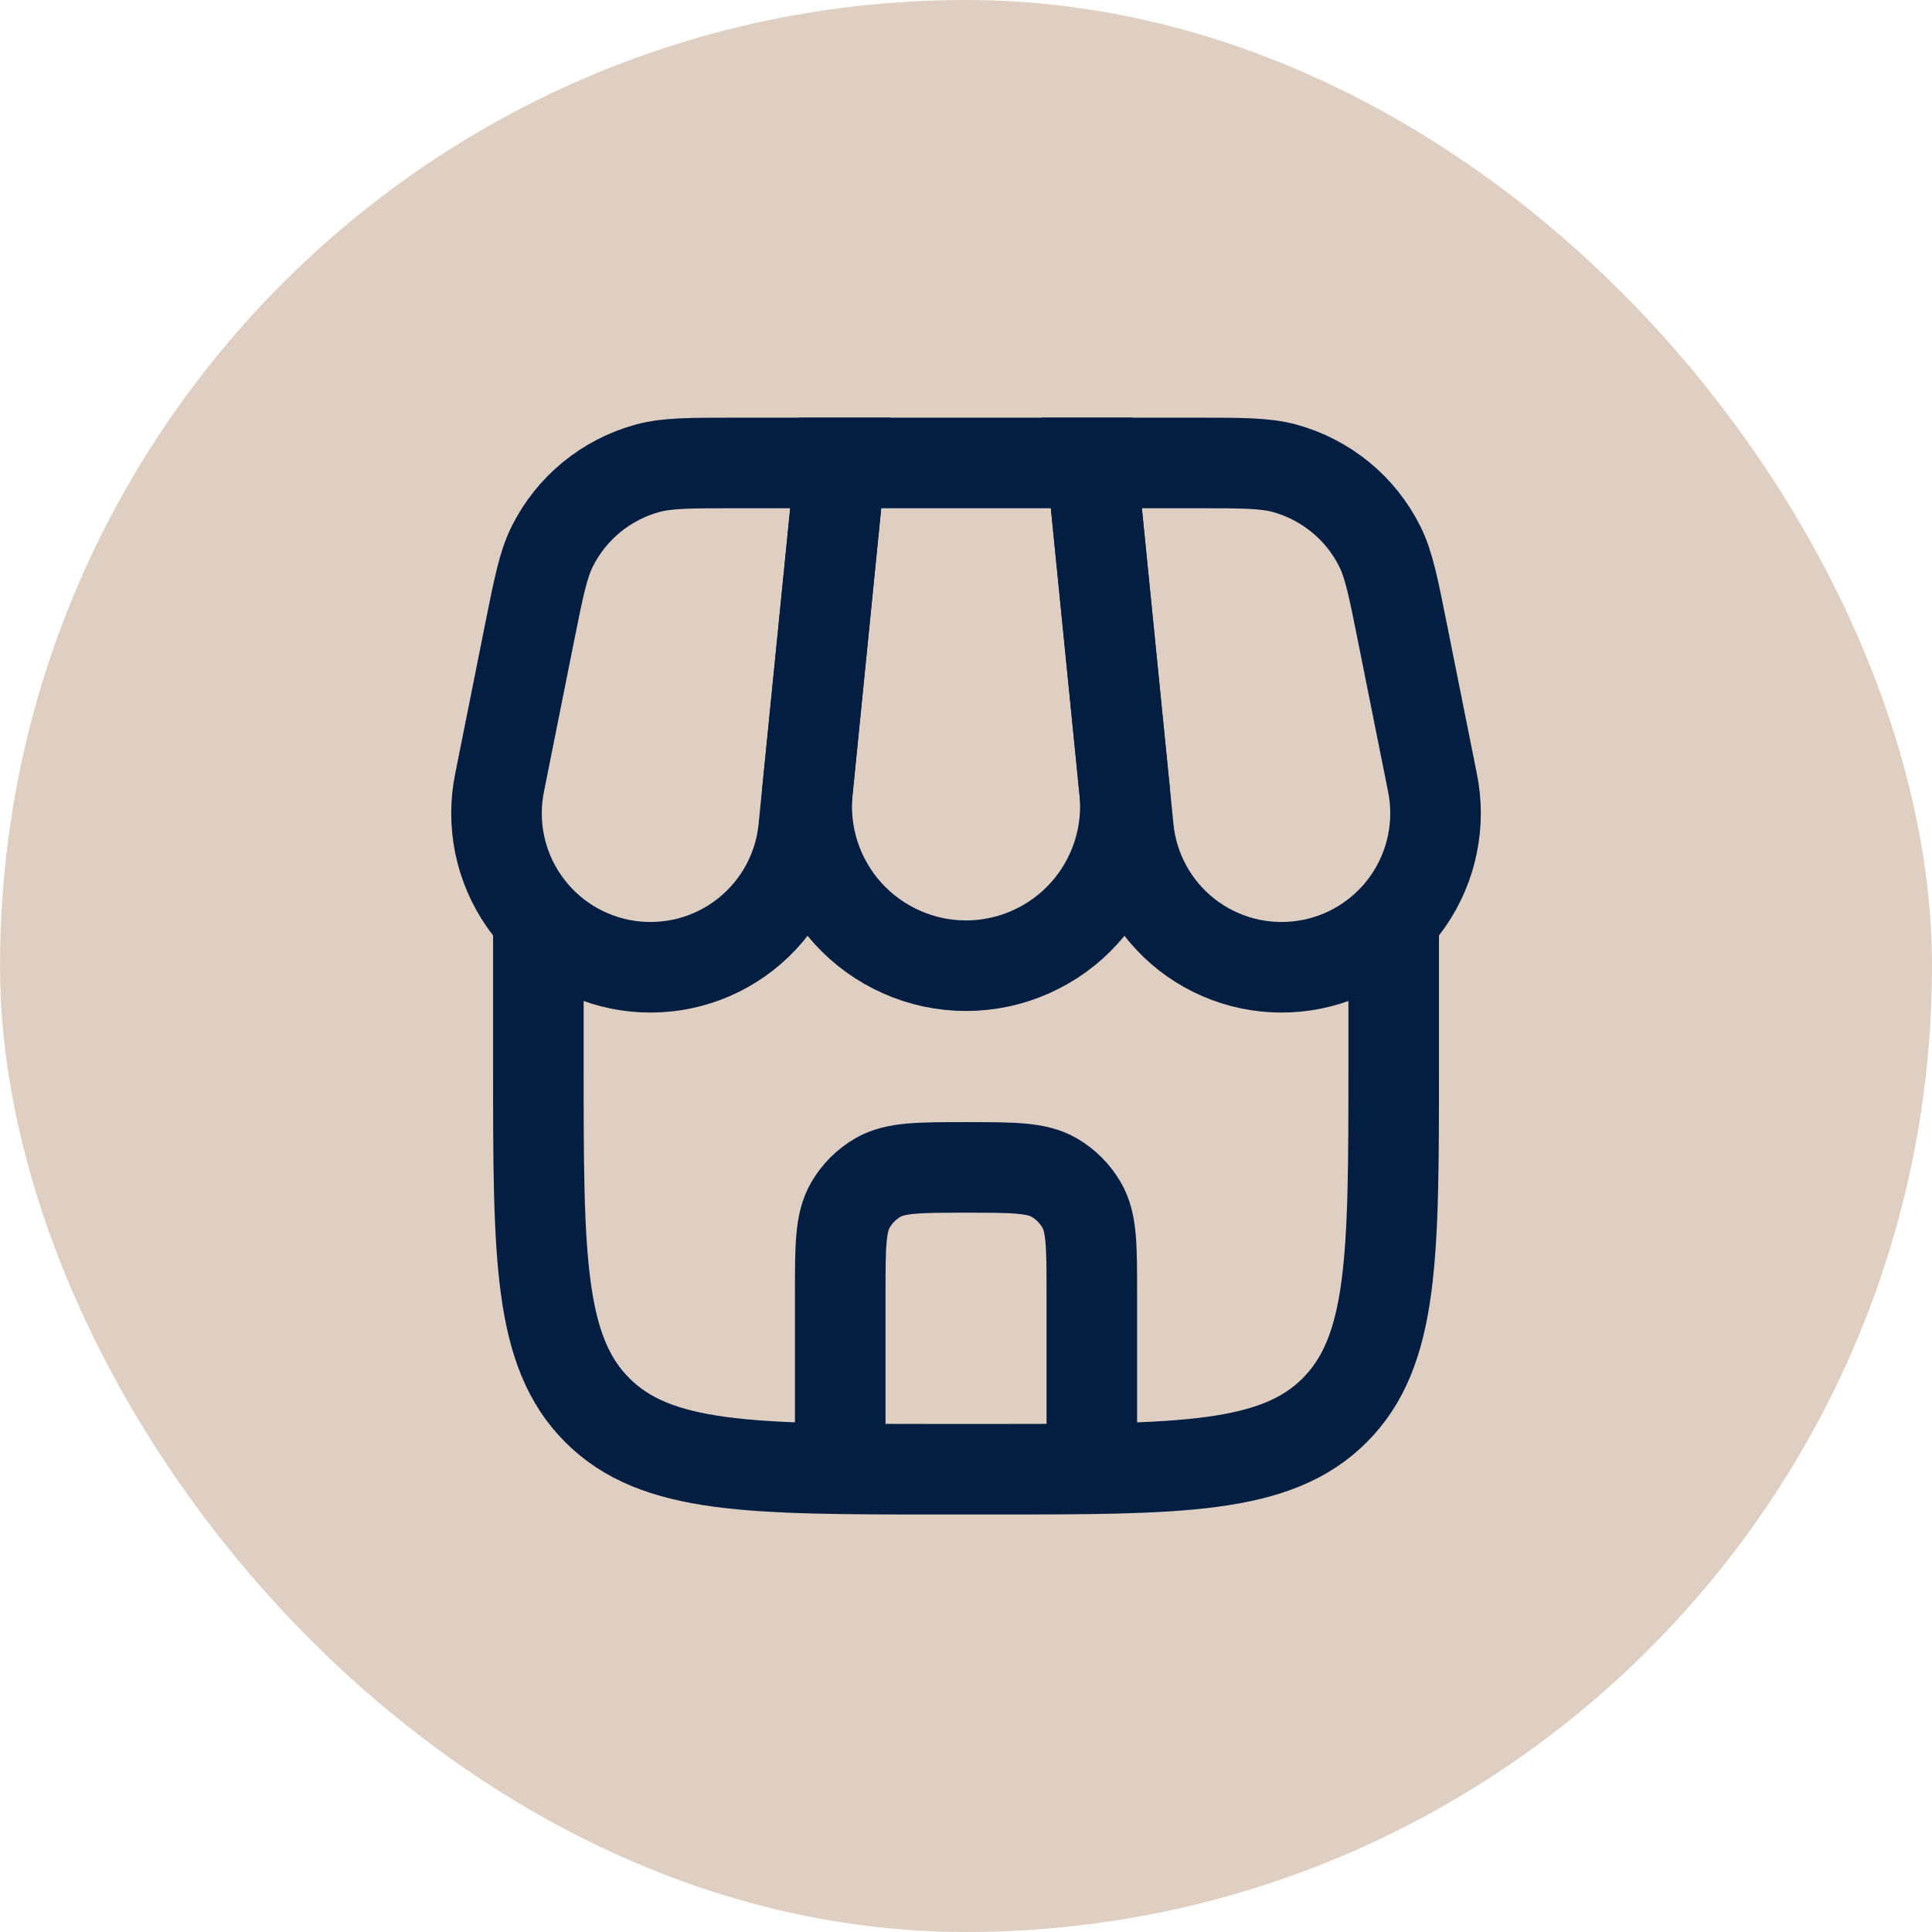
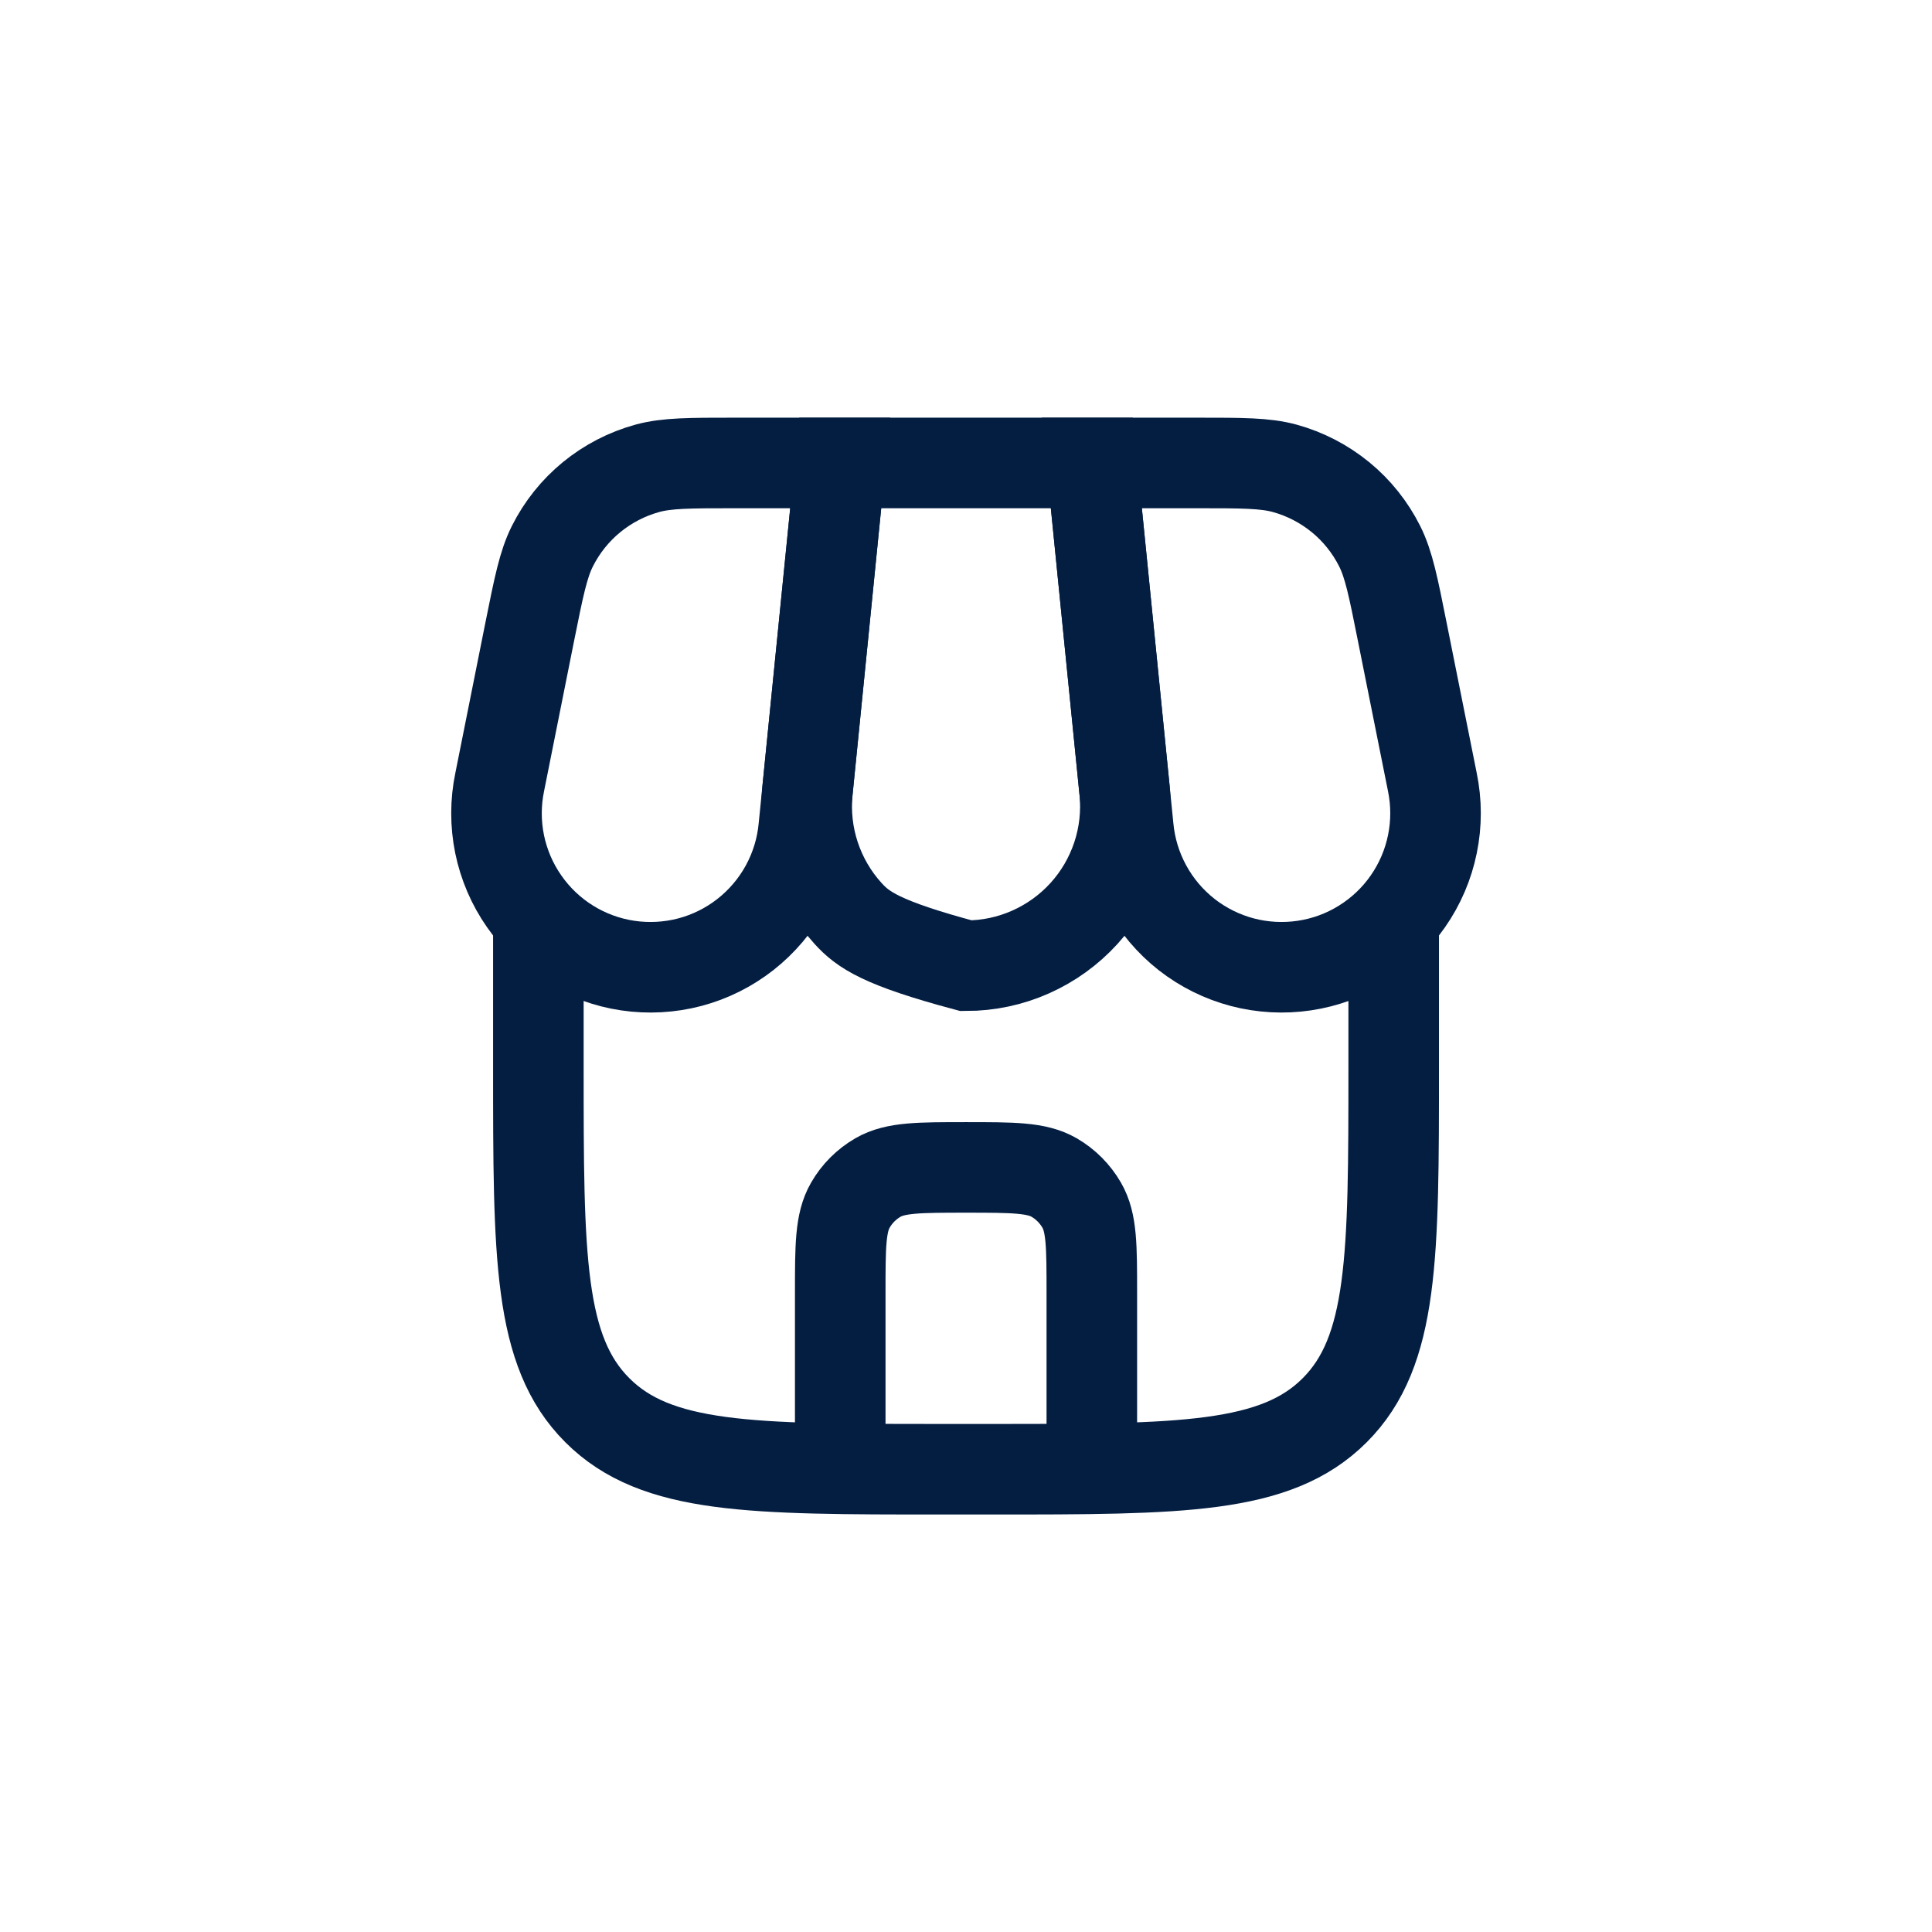
<svg xmlns="http://www.w3.org/2000/svg" width="32" height="32" viewBox="0 0 32 32" fill="none">
-   <rect width="32" height="32" rx="16" fill="#DECFC2" />
  <path d="M8.917 15.168V17.668C8.917 20.811 8.917 22.382 9.894 23.358C10.87 24.334 12.441 24.335 15.584 24.335H16.417C19.559 24.335 21.131 24.335 22.107 23.358C23.083 22.381 23.084 20.811 23.084 17.668V15.168" stroke="#041E42" stroke-width="1.5" />
-   <path d="M13.917 7.668H18.084L18.627 13.099C18.663 13.465 18.622 13.835 18.506 14.185C18.39 14.534 18.203 14.856 17.955 15.129C17.708 15.401 17.406 15.619 17.07 15.768C16.733 15.918 16.369 15.995 16 15.995C15.632 15.995 15.268 15.918 14.931 15.768C14.595 15.619 14.293 15.401 14.046 15.129C13.798 14.856 13.611 14.534 13.495 14.185C13.379 13.835 13.338 13.465 13.374 13.099L13.917 7.668Z" stroke="#041E42" stroke-width="1.5" />
+   <path d="M13.917 7.668H18.084L18.627 13.099C18.663 13.465 18.622 13.835 18.506 14.185C18.39 14.534 18.203 14.856 17.955 15.129C17.708 15.401 17.406 15.619 17.07 15.768C16.733 15.918 16.369 15.995 16 15.995C14.595 15.619 14.293 15.401 14.046 15.129C13.798 14.856 13.611 14.534 13.495 14.185C13.379 13.835 13.338 13.465 13.374 13.099L13.917 7.668Z" stroke="#041E42" stroke-width="1.5" />
  <path d="M8.775 10.46C8.924 9.719 8.998 9.348 9.149 9.047C9.306 8.734 9.527 8.457 9.798 8.235C10.069 8.013 10.384 7.85 10.722 7.757C11.047 7.668 11.425 7.668 12.182 7.668H13.917L13.313 13.706C13.281 14.051 13.179 14.386 13.013 14.691C12.847 14.996 12.62 15.263 12.347 15.478C12.074 15.692 11.761 15.848 11.425 15.937C11.09 16.025 10.739 16.044 10.396 15.993C10.053 15.942 9.724 15.821 9.429 15.638C9.134 15.455 8.88 15.214 8.682 14.929C8.483 14.645 8.345 14.322 8.275 13.982C8.206 13.642 8.206 13.292 8.277 12.952L8.775 10.46ZM23.225 10.46C23.077 9.719 23.003 9.348 22.852 9.047C22.695 8.734 22.474 8.457 22.203 8.235C21.931 8.013 21.617 7.85 21.279 7.757C20.954 7.668 20.575 7.668 19.819 7.668H18.084L18.688 13.706C18.72 14.051 18.822 14.386 18.988 14.691C19.154 14.996 19.38 15.263 19.653 15.478C19.926 15.692 20.24 15.848 20.576 15.937C20.911 16.025 21.261 16.044 21.604 15.993C21.948 15.942 22.277 15.821 22.571 15.638C22.866 15.455 23.121 15.214 23.319 14.929C23.517 14.645 23.656 14.322 23.725 13.982C23.795 13.642 23.794 13.292 23.724 12.952L23.225 10.46Z" stroke="#041E42" stroke-width="1.5" />
  <path d="M13.917 23.919V21.419C13.917 20.64 13.917 20.251 14.085 19.961C14.194 19.771 14.352 19.613 14.542 19.503C14.832 19.336 15.221 19.336 16 19.336C16.779 19.336 17.169 19.336 17.459 19.503C17.649 19.613 17.806 19.771 17.916 19.961C18.084 20.251 18.084 20.64 18.084 21.419V23.919" stroke="#041E42" stroke-width="1.5" stroke-linecap="round" />
</svg>